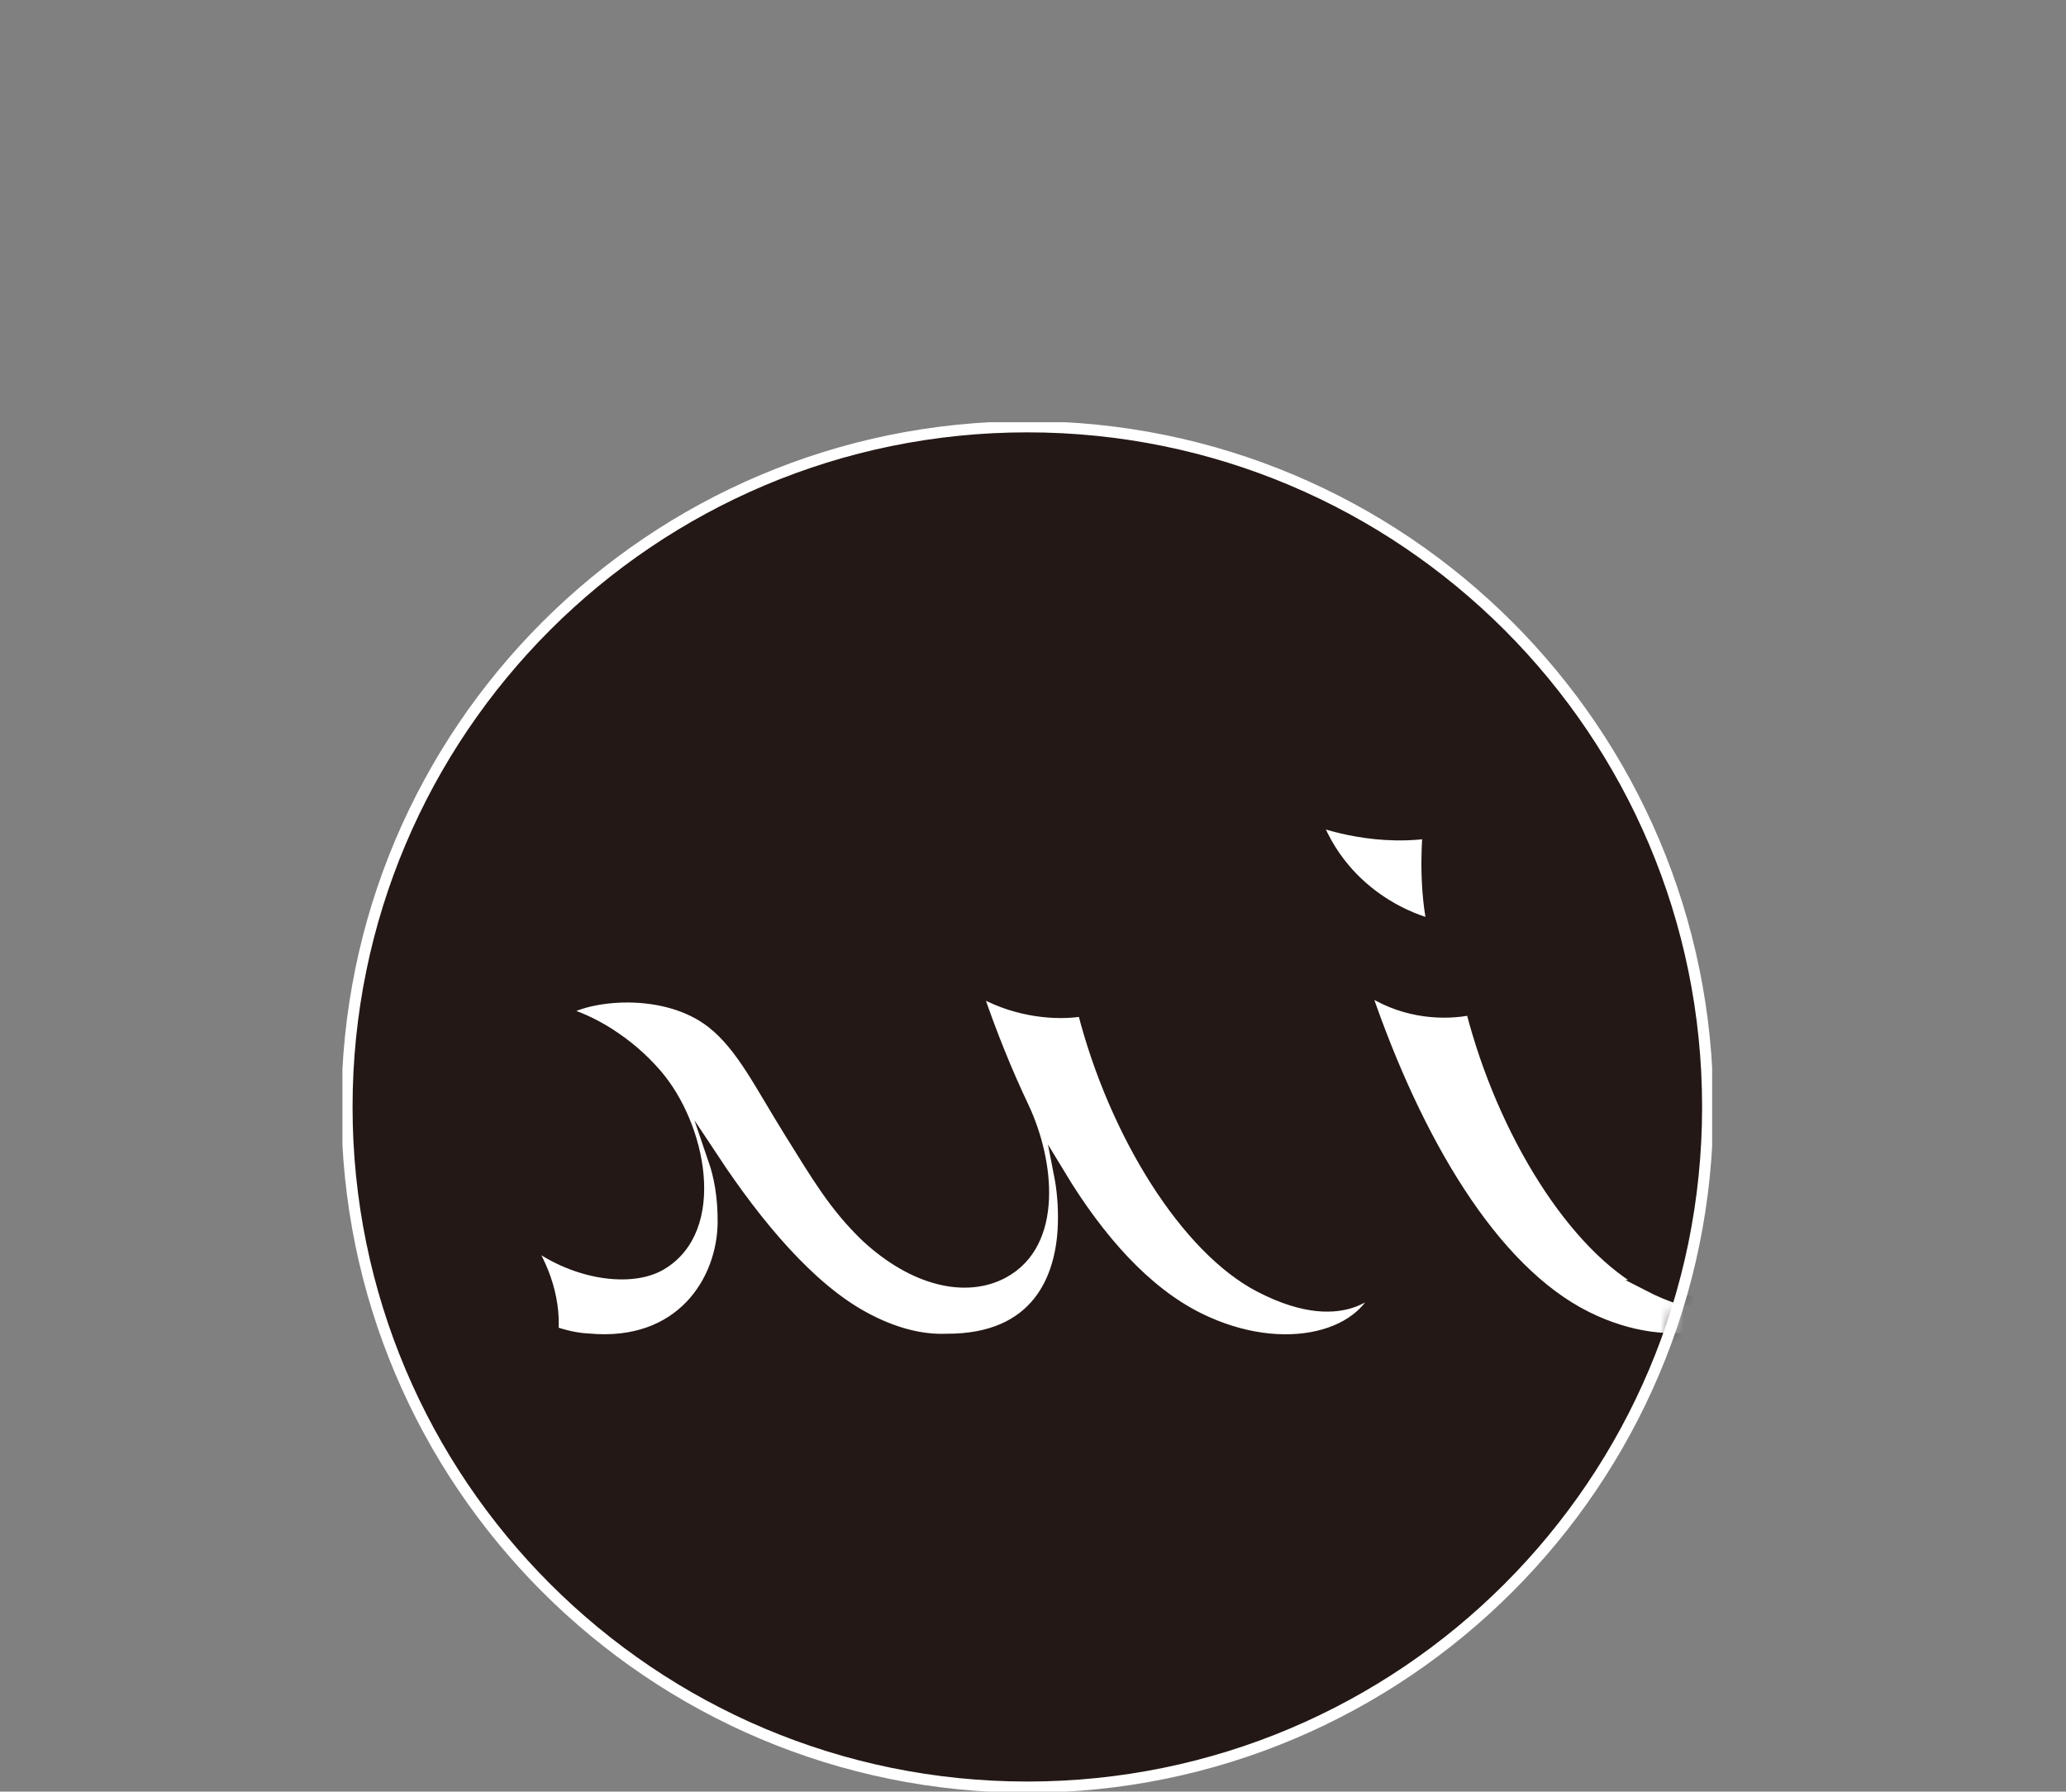
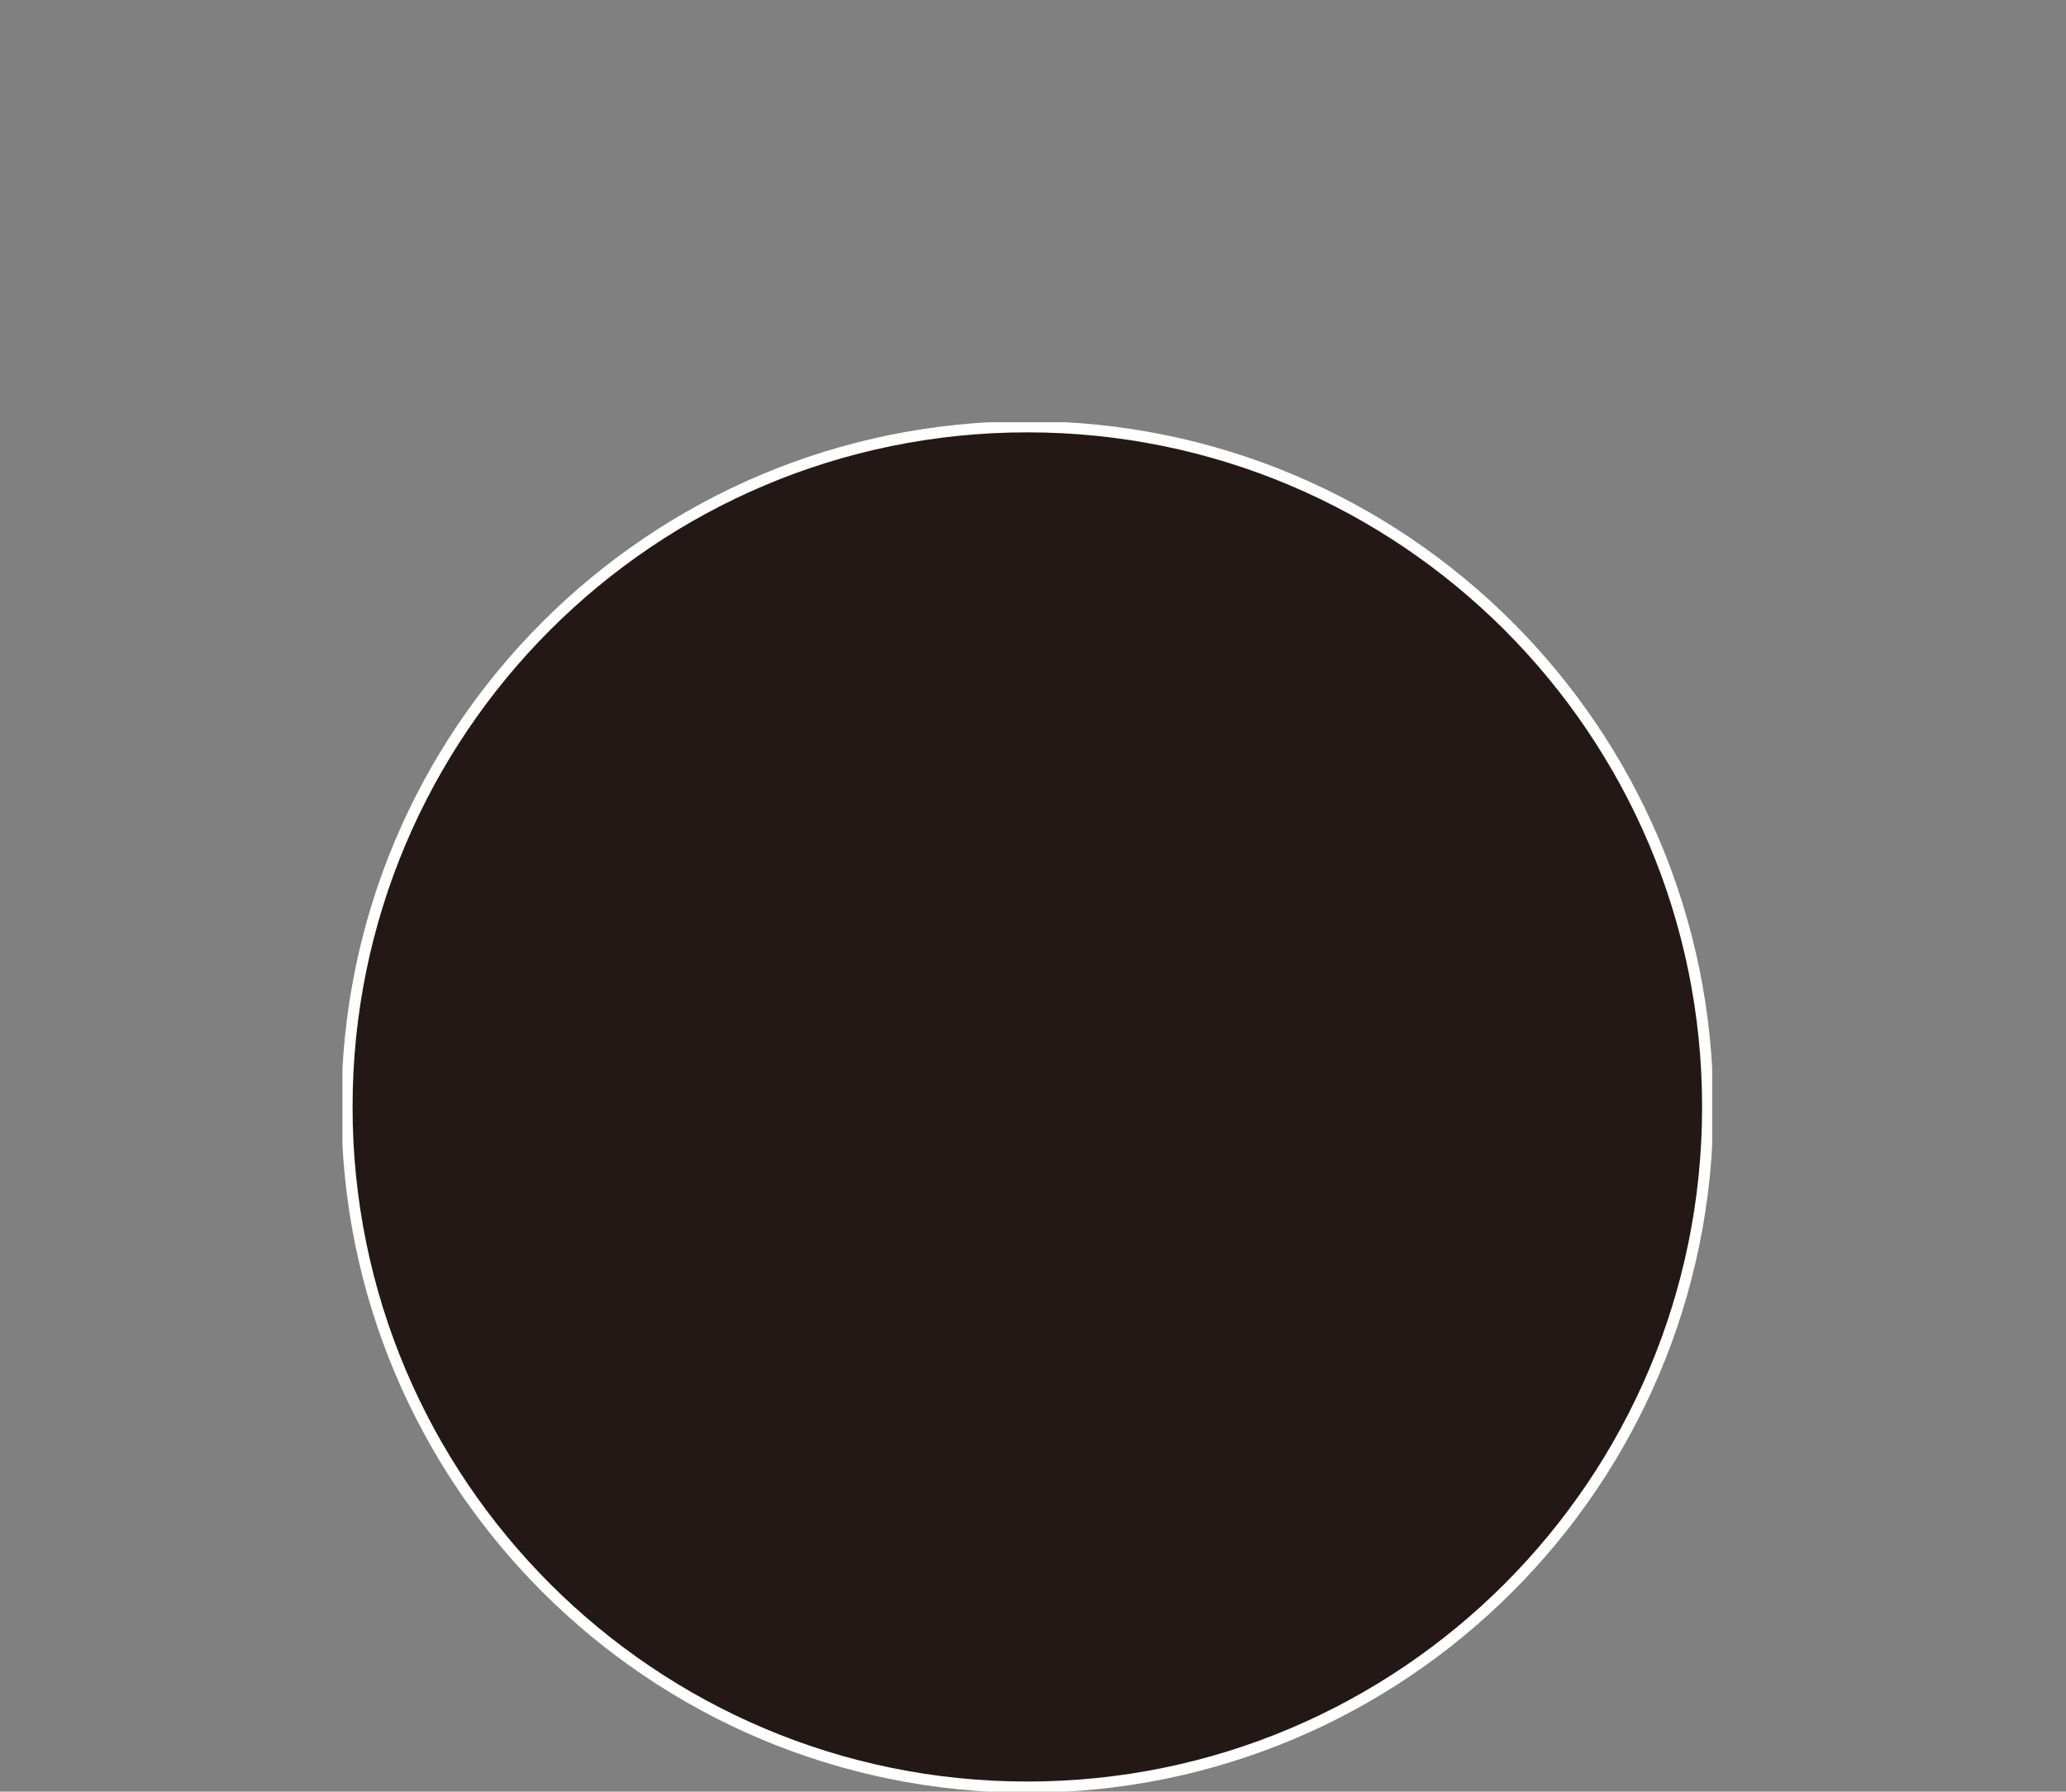
<svg xmlns="http://www.w3.org/2000/svg" width="181" height="157" viewBox="0 0 181 157" fill="none">
  <rect x="0" y="0" width="181" height="157" fill="#808080" stroke="none" />
  <g clip-path="url(#clip0_625_2)">
    <path d="M90.004 156.609C122.923 156.609 149.609 129.923 149.609 97.004C149.609 64.085 122.923 37.398 90.004 37.398C57.085 37.398 30.398 64.085 30.398 97.004C30.398 129.923 57.085 156.609 90.004 156.609Z" fill="#231815" />
    <mask id="mask0_625_2" style="mask-type:luminance" maskUnits="userSpaceOnUse" x="30" y="37" width="120" height="120">
      <path d="M90.004 156.609C122.923 156.609 149.609 129.923 149.609 97.004C149.609 64.085 122.923 37.398 90.004 37.398C57.085 37.398 30.398 64.085 30.398 97.004C30.398 129.923 57.085 156.609 90.004 156.609Z" fill="white" />
    </mask>
    <g mask="url(#mask0_625_2)">
-       <path d="M115.268 71.876C115.268 71.876 119.874 73.709 125.127 72.991C125.127 72.991 124.712 77.112 125.501 81.033C125.501 81.033 118.225 79.487 115.276 71.876H115.268ZM144.413 112.657C137.974 109.333 131.67 99.307 128.896 88.453C126.625 88.931 123.23 88.819 120.145 86.906C119.874 86.739 119.619 86.795 119.691 87.066C124.074 99.841 130.697 111.286 139.002 115.414C146.557 119.168 154.009 117.016 155.013 112.115C155.013 112.115 152.311 116.737 144.405 112.657H144.413ZM121.006 112.21C120.002 117.112 112.55 119.263 104.995 115.51C100.389 113.222 96.308 108.68 92.825 102.918C93.072 104.177 93.216 105.627 93.168 107.285C93.025 111.931 90.936 117.398 82.935 117.367H82.919C80.807 117.454 78.352 116.896 75.635 115.406C70.909 112.824 66.358 107.389 62.54 101.626C63.042 103.093 63.377 104.902 63.361 107.102C63.329 112.218 59.671 118.116 51.526 117.343C50.379 117.295 49.223 116.968 48.434 116.697C48.673 113.541 47.39 110.385 45.645 108.074C49.621 111.612 55.097 112.457 57.878 110.839C63.234 107.723 61.385 98.638 57.487 94.135C56.228 92.684 54.889 91.561 53.351 90.572C52.012 89.712 50.347 88.955 49.207 88.716C51.367 87.153 58.245 86.356 62.405 89.648C65.027 91.728 66.581 95.043 69.219 99.267C71.602 103.085 73.108 105.683 75.89 108.361C80.042 112.218 84.632 113.294 87.908 111.517C92.666 108.935 91.901 101.81 89.669 97.044C88.187 93.928 86.848 90.596 85.676 87.177C85.605 86.906 85.852 86.867 86.131 87.018C89.095 88.636 92.546 88.978 94.881 88.564C97.655 99.419 103.959 109.445 110.398 112.768C118.304 116.849 121.006 112.226 121.006 112.226V112.21Z" fill="white" stroke="#231815" stroke-width="0.98" stroke-miterlimit="10" />
-     </g>
+       </g>
    <path d="M90.004 156.609C122.923 156.609 149.609 129.923 149.609 97.004C149.609 64.085 122.923 37.398 90.004 37.398C57.085 37.398 30.398 64.085 30.398 97.004C30.398 129.923 57.085 156.609 90.004 156.609Z" stroke="white" stroke-width="0.98" stroke-miterlimit="10" />
  </g>
  <defs>
    <clipPath id="clip0_625_2">
      <rect width="120" height="120" fill="white" transform="translate(30 37)" />
    </clipPath>
  </defs>
</svg>